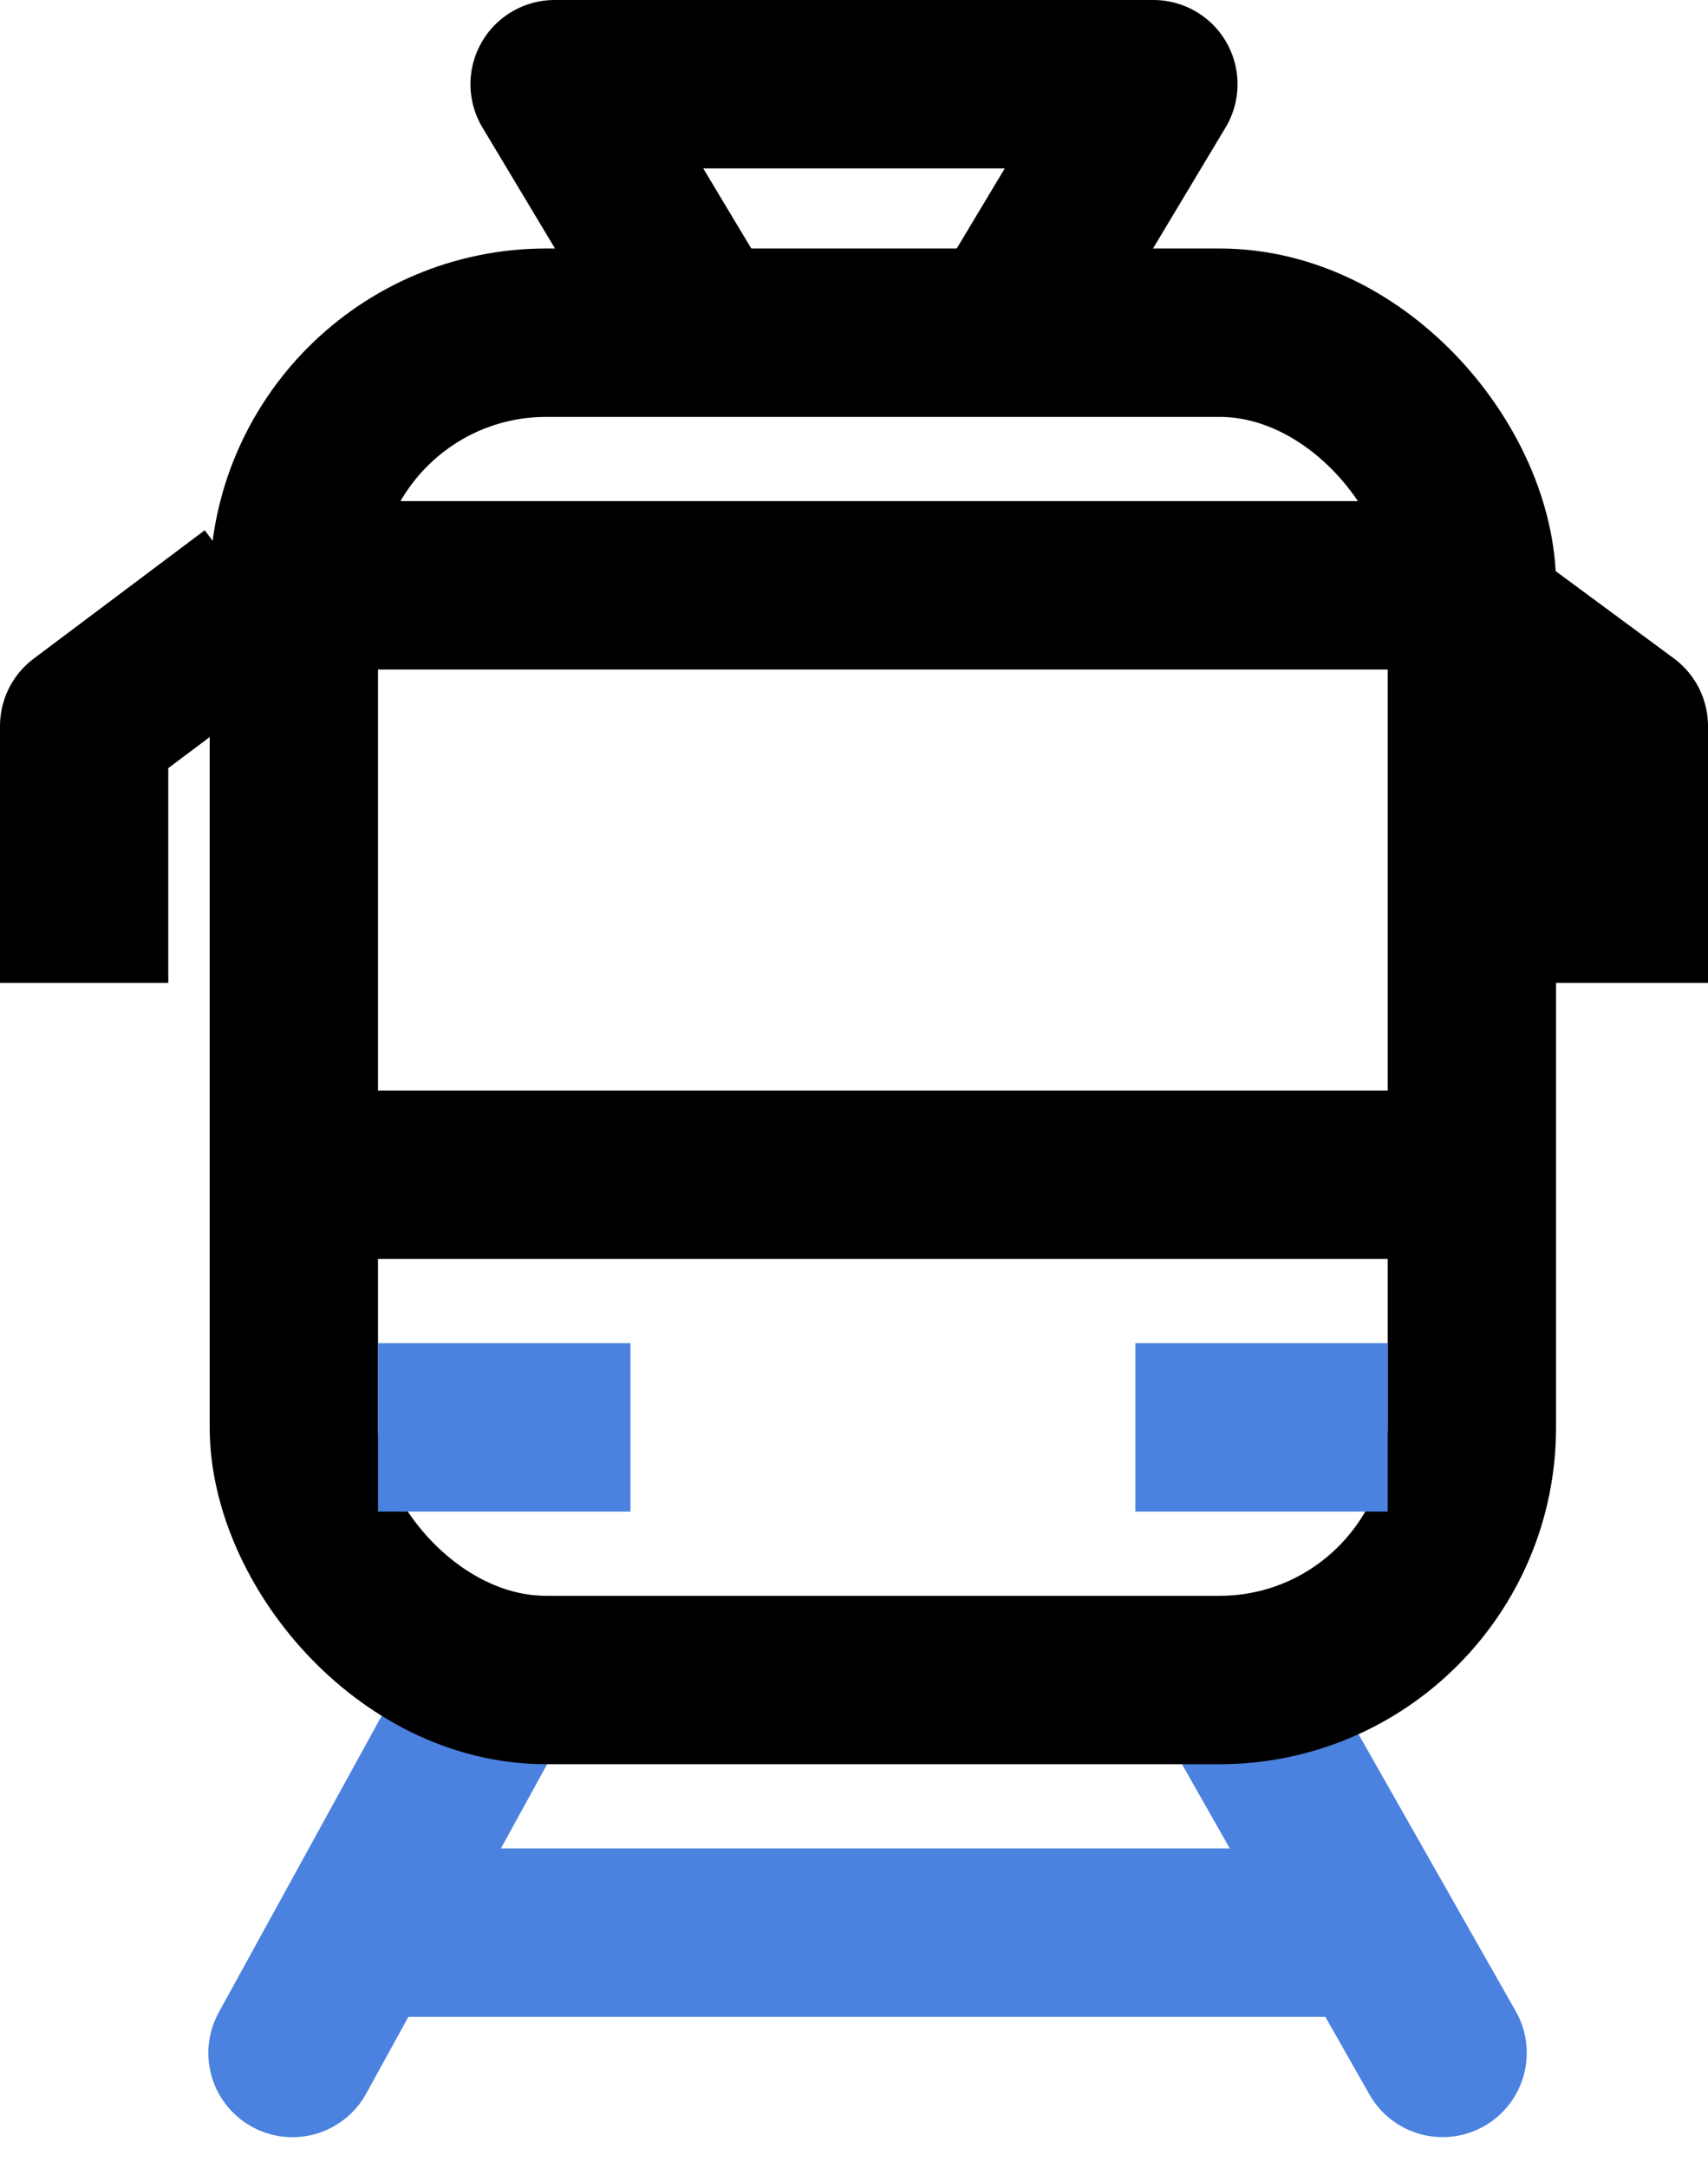
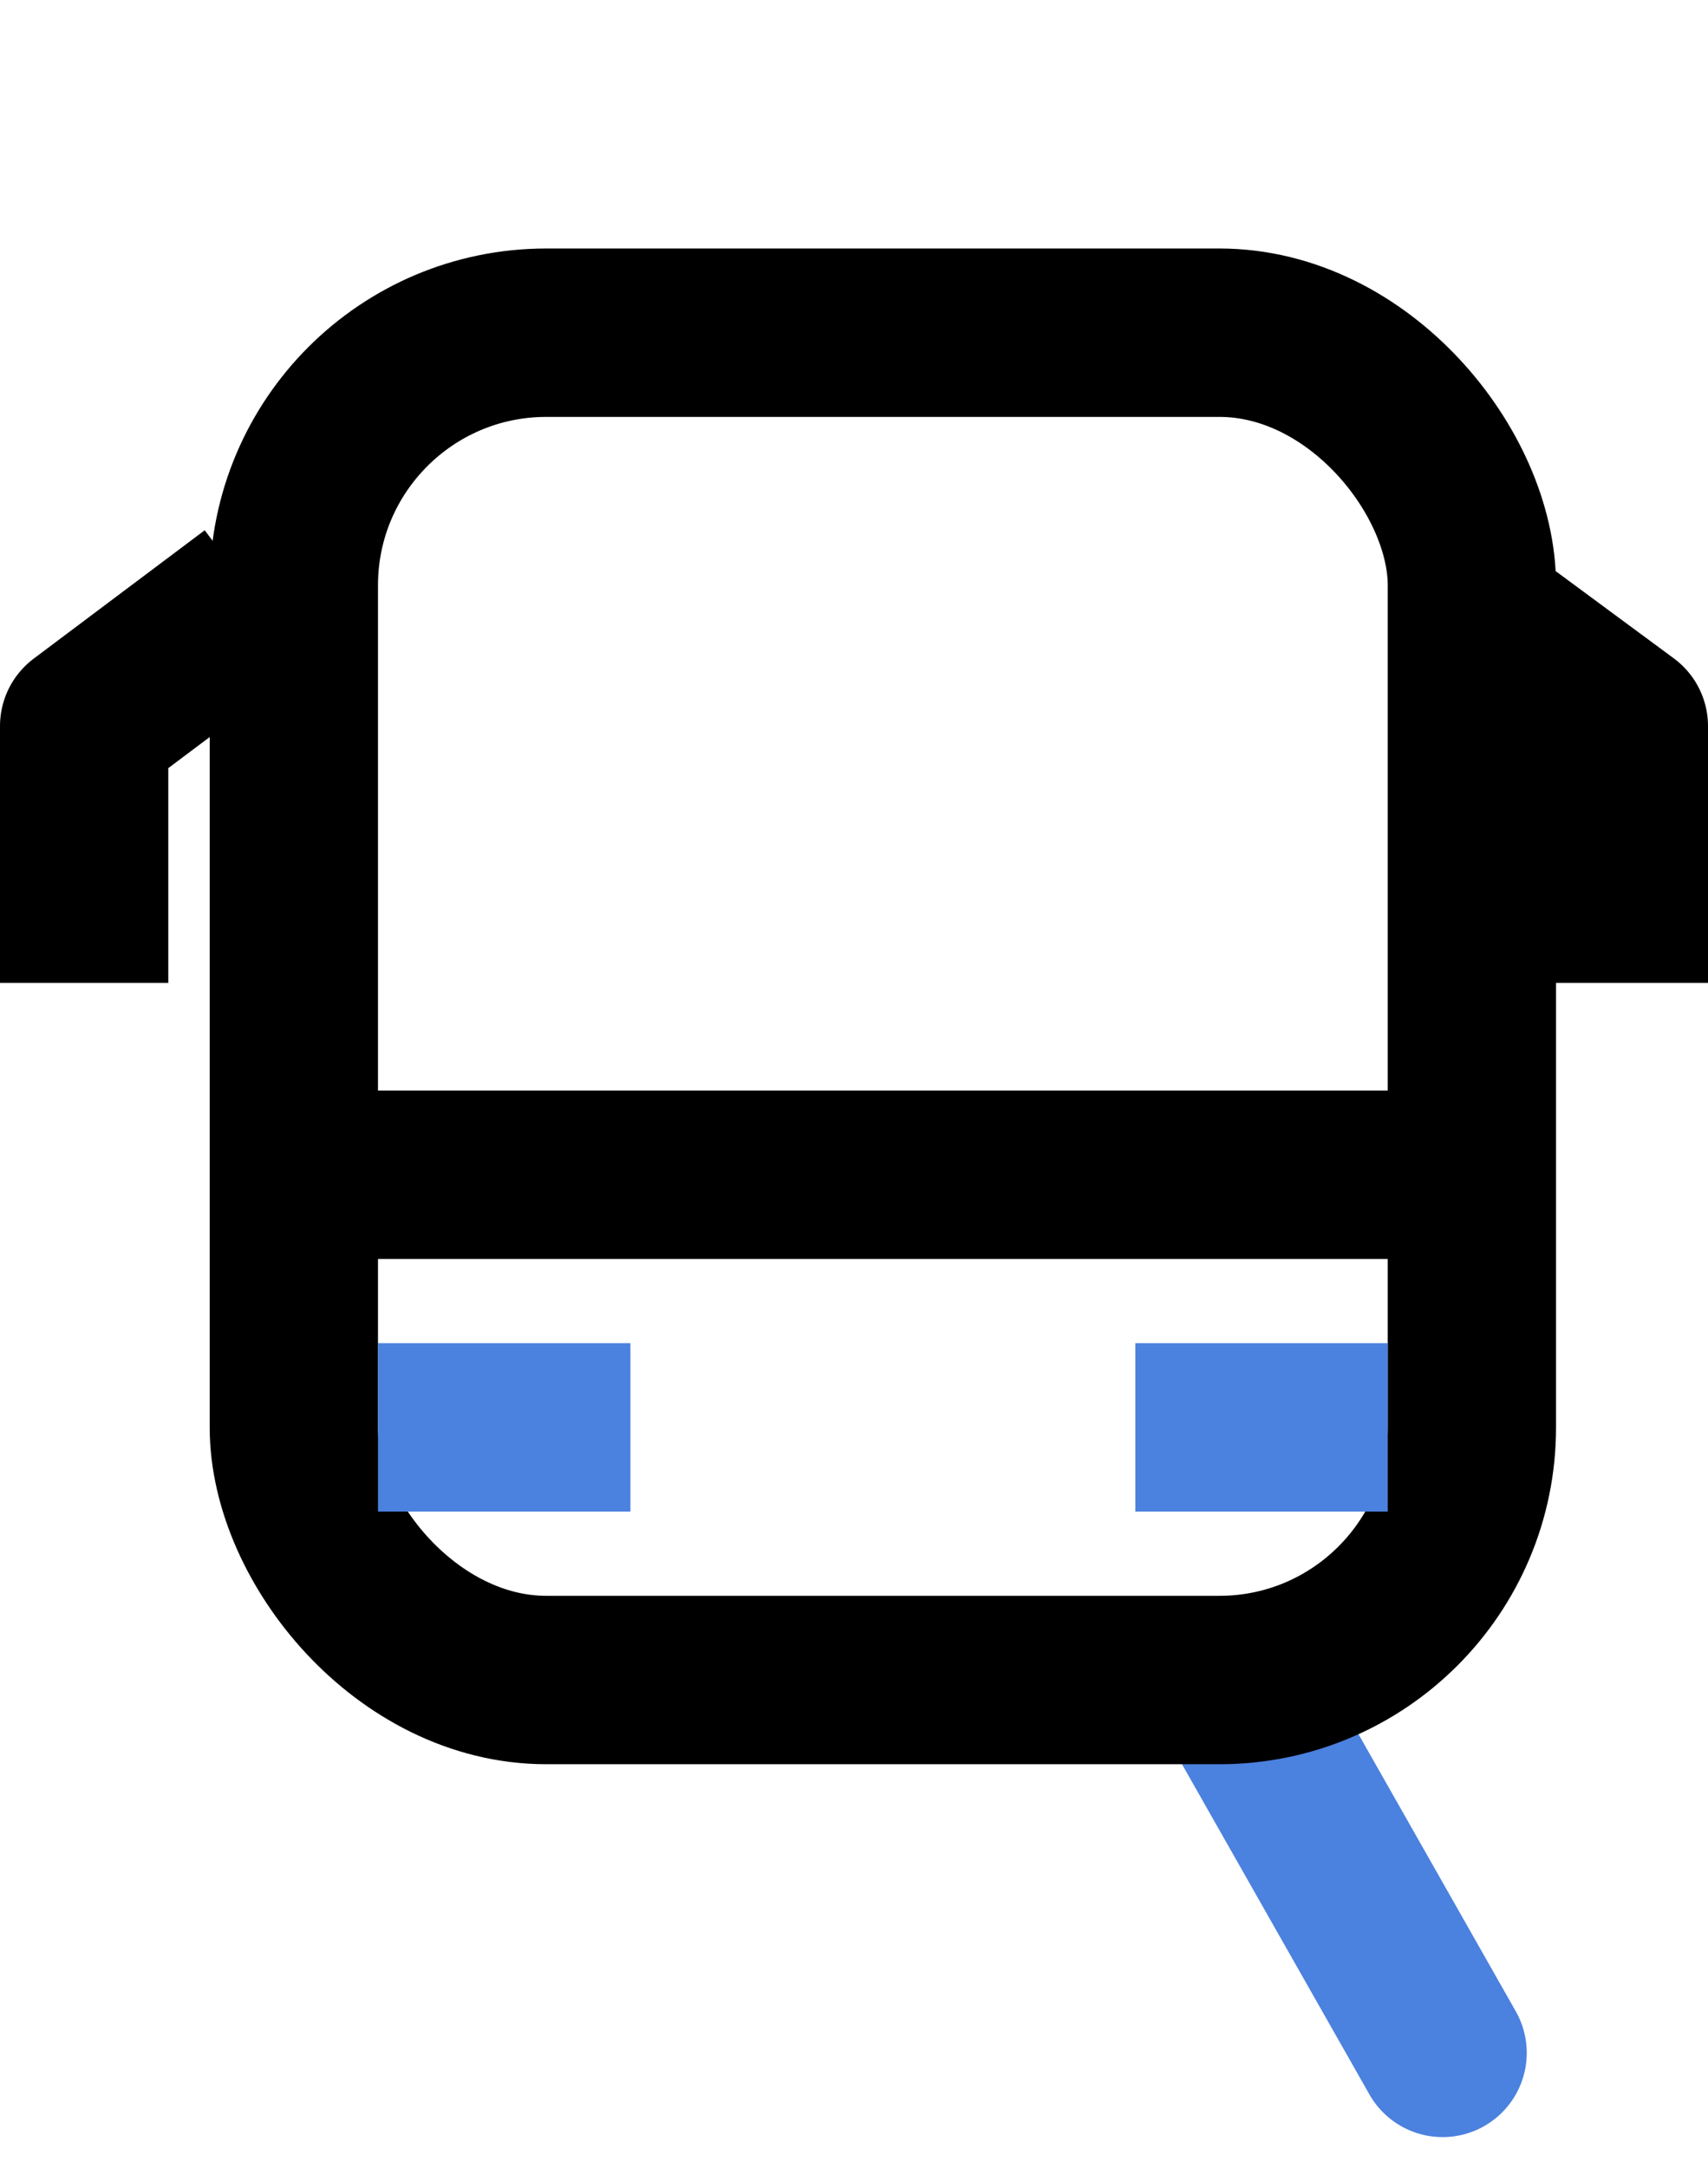
<svg xmlns="http://www.w3.org/2000/svg" width="20.298" height="25.742" viewBox="0 0 20.298 25.742">
  <g data-name="icon/train">
    <g data-name="그룹 5284">
-       <path data-name="선 520" transform="translate(3.476 20.34)" style="stroke-linecap:round;stroke:#4b81df;fill:none;stroke-linejoin:round;stroke-width:2px" d="M2.221 0 0 4.04" />
      <path data-name="선 521" transform="translate(14.85 20.34)" style="stroke-linecap:round;stroke:#4b81df;fill:none;stroke-linejoin:round;stroke-width:2px" d="M2.294 4.039 0 0" />
    </g>
-     <path data-name="선 522" transform="translate(4.492 22.951)" style="stroke:#4b81df;fill:none;stroke-linejoin:round;stroke-width:2px" d="M0 0h12" />
    <g data-name="그룹 5286" transform="translate(.492 .951)">
      <rect data-name="사각형 2677" width="14" height="16" rx="3" transform="translate(3 3)" style="stroke:#000;fill:none;stroke-linejoin:round;stroke-width:2px" />
      <path data-name="선 523" transform="translate(3 13)" style="stroke:#000;fill:none;stroke-linejoin:round;stroke-width:2px" d="M0 0h14" />
      <path data-name="선 524" transform="translate(4 16)" style="stroke:#4b81df;fill:none;stroke-linejoin:round;stroke-width:2px" d="M0 0h3" />
      <path data-name="선 525" transform="translate(13 16)" style="stroke:#4b81df;fill:none;stroke-linejoin:round;stroke-width:2px" d="M0 0h3" />
-       <path data-name="선 526" transform="translate(3 6)" style="stroke:#000;fill:none;stroke-linejoin:round;stroke-width:2px" d="M0 0h14" />
      <path data-name="패스 11804" d="M3.033 13 1 14.525v3.05" transform="translate(-.492 -6.854)" style="stroke:#000;fill:none;stroke-linejoin:round;stroke-width:2px" />
      <path data-name="패스 11805" d="m33 13.051 2.033 1.5V17.6" transform="translate(-16.227 -6.879)" style="stroke:#000;fill:none;stroke-linejoin:round;stroke-width:2px" />
-       <path data-name="패스 11806" d="M17.591 3.541 19.116 1H12l1.525 2.541" transform="translate(-5.901 -.951)" style="stroke:#000;fill:none;stroke-linejoin:round;stroke-width:2px" />
    </g>
  </g>
</svg>